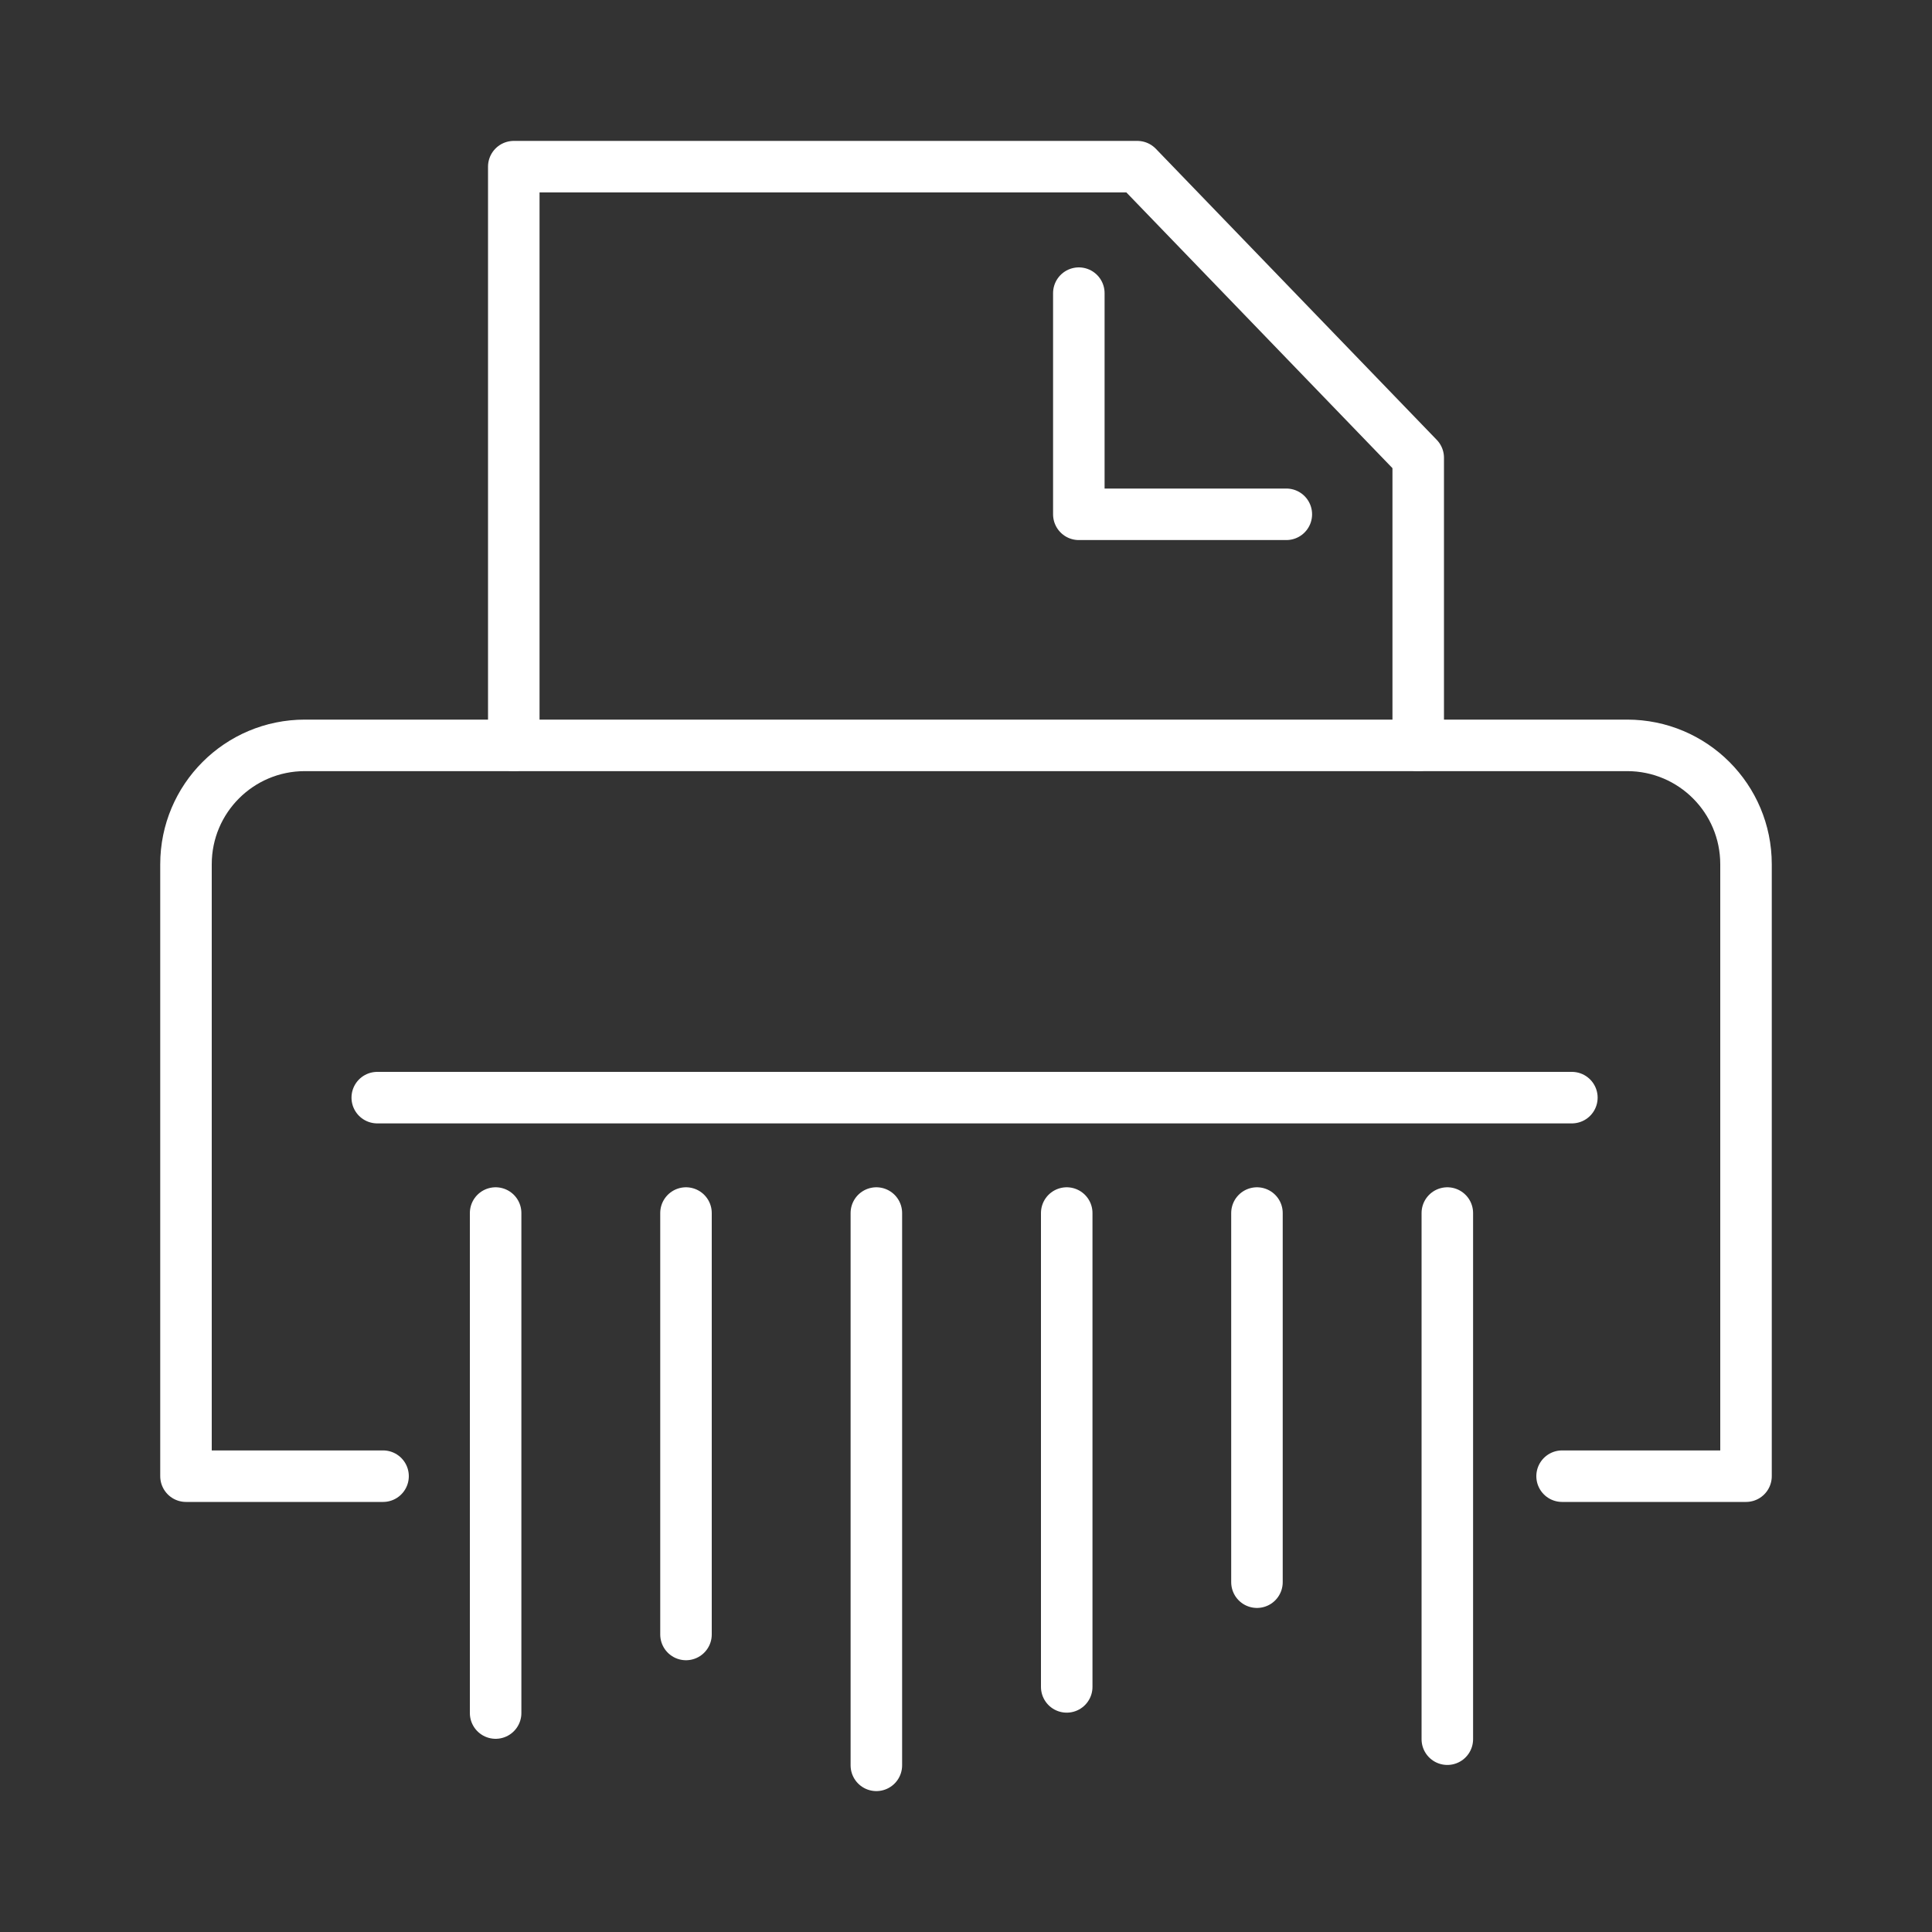
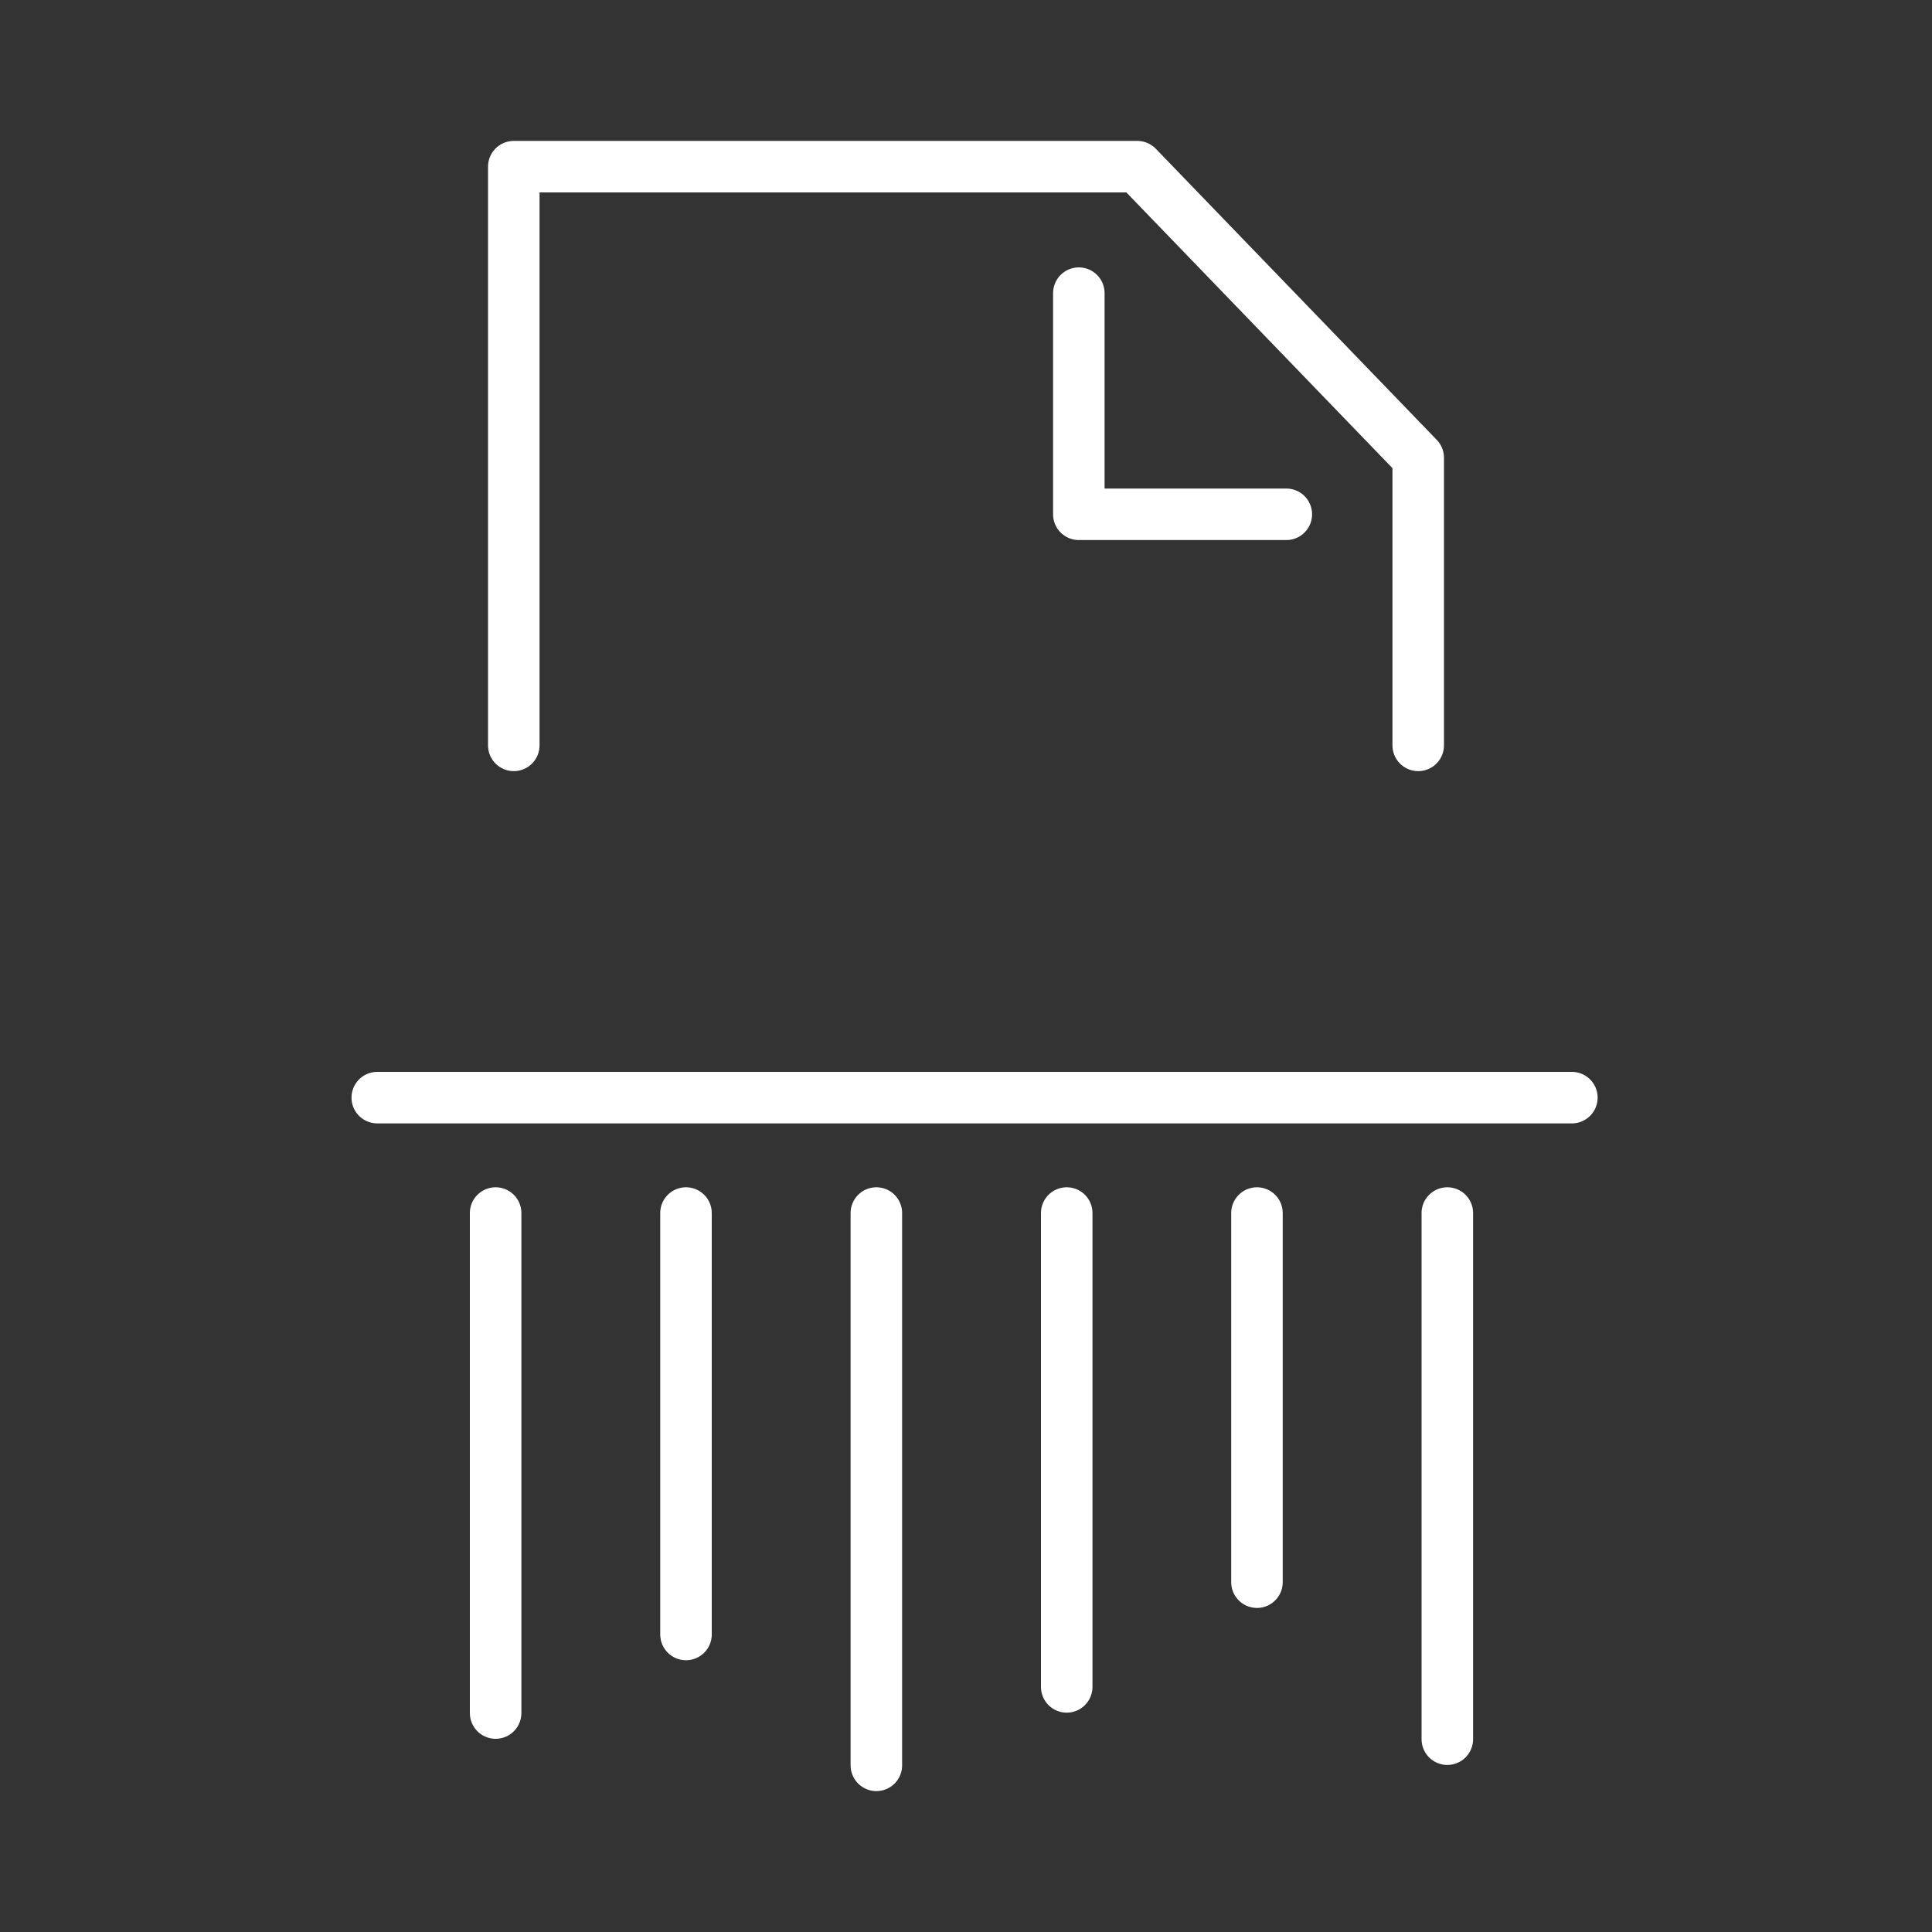
<svg xmlns="http://www.w3.org/2000/svg" id="Livello_1" viewBox="0 0 150 150">
  <rect x="0" y="0" width="150" height="150" fill="#333333" stroke="none" />
  <defs>
    <style>.cls-1{fill:none;stroke:#fff;stroke-linecap:round;stroke-linejoin:round;stroke-width:4px;}</style>
  </defs>
-   <path class="cls-1" d="M29.74,114.61h-15.3s0-47.51,0-47.51c0-5.1,4.13-9.23,9.23-9.23h102.66c5.1,0,9.23,4.13,9.23,9.23v47.51h-14.28" />
  <polyline class="cls-1" points="39.89 57.87 39.89 12.94 88.3 12.94 110.11 35.54 110.11 57.87" />
  <line class="cls-1" x1="38.48" y1="133" x2="38.48" y2="94.18" />
  <line class="cls-1" x1="53.26" y1="126.9" x2="53.26" y2="94.18" />
  <line class="cls-1" x1="68.04" y1="137.06" x2="68.04" y2="94.18" />
  <line class="cls-1" x1="82.82" y1="130.97" x2="82.82" y2="94.18" />
  <line class="cls-1" x1="97.59" y1="122.84" x2="97.59" y2="94.18" />
  <line class="cls-1" x1="112.37" y1="135.03" x2="112.37" y2="94.18" />
  <polyline class="cls-1" points="83.76 22.76 83.76 39.93 99.87 39.93" />
  <line class="cls-1" x1="29.29" y1="85.22" x2="122.04" y2="85.22" />
</svg>